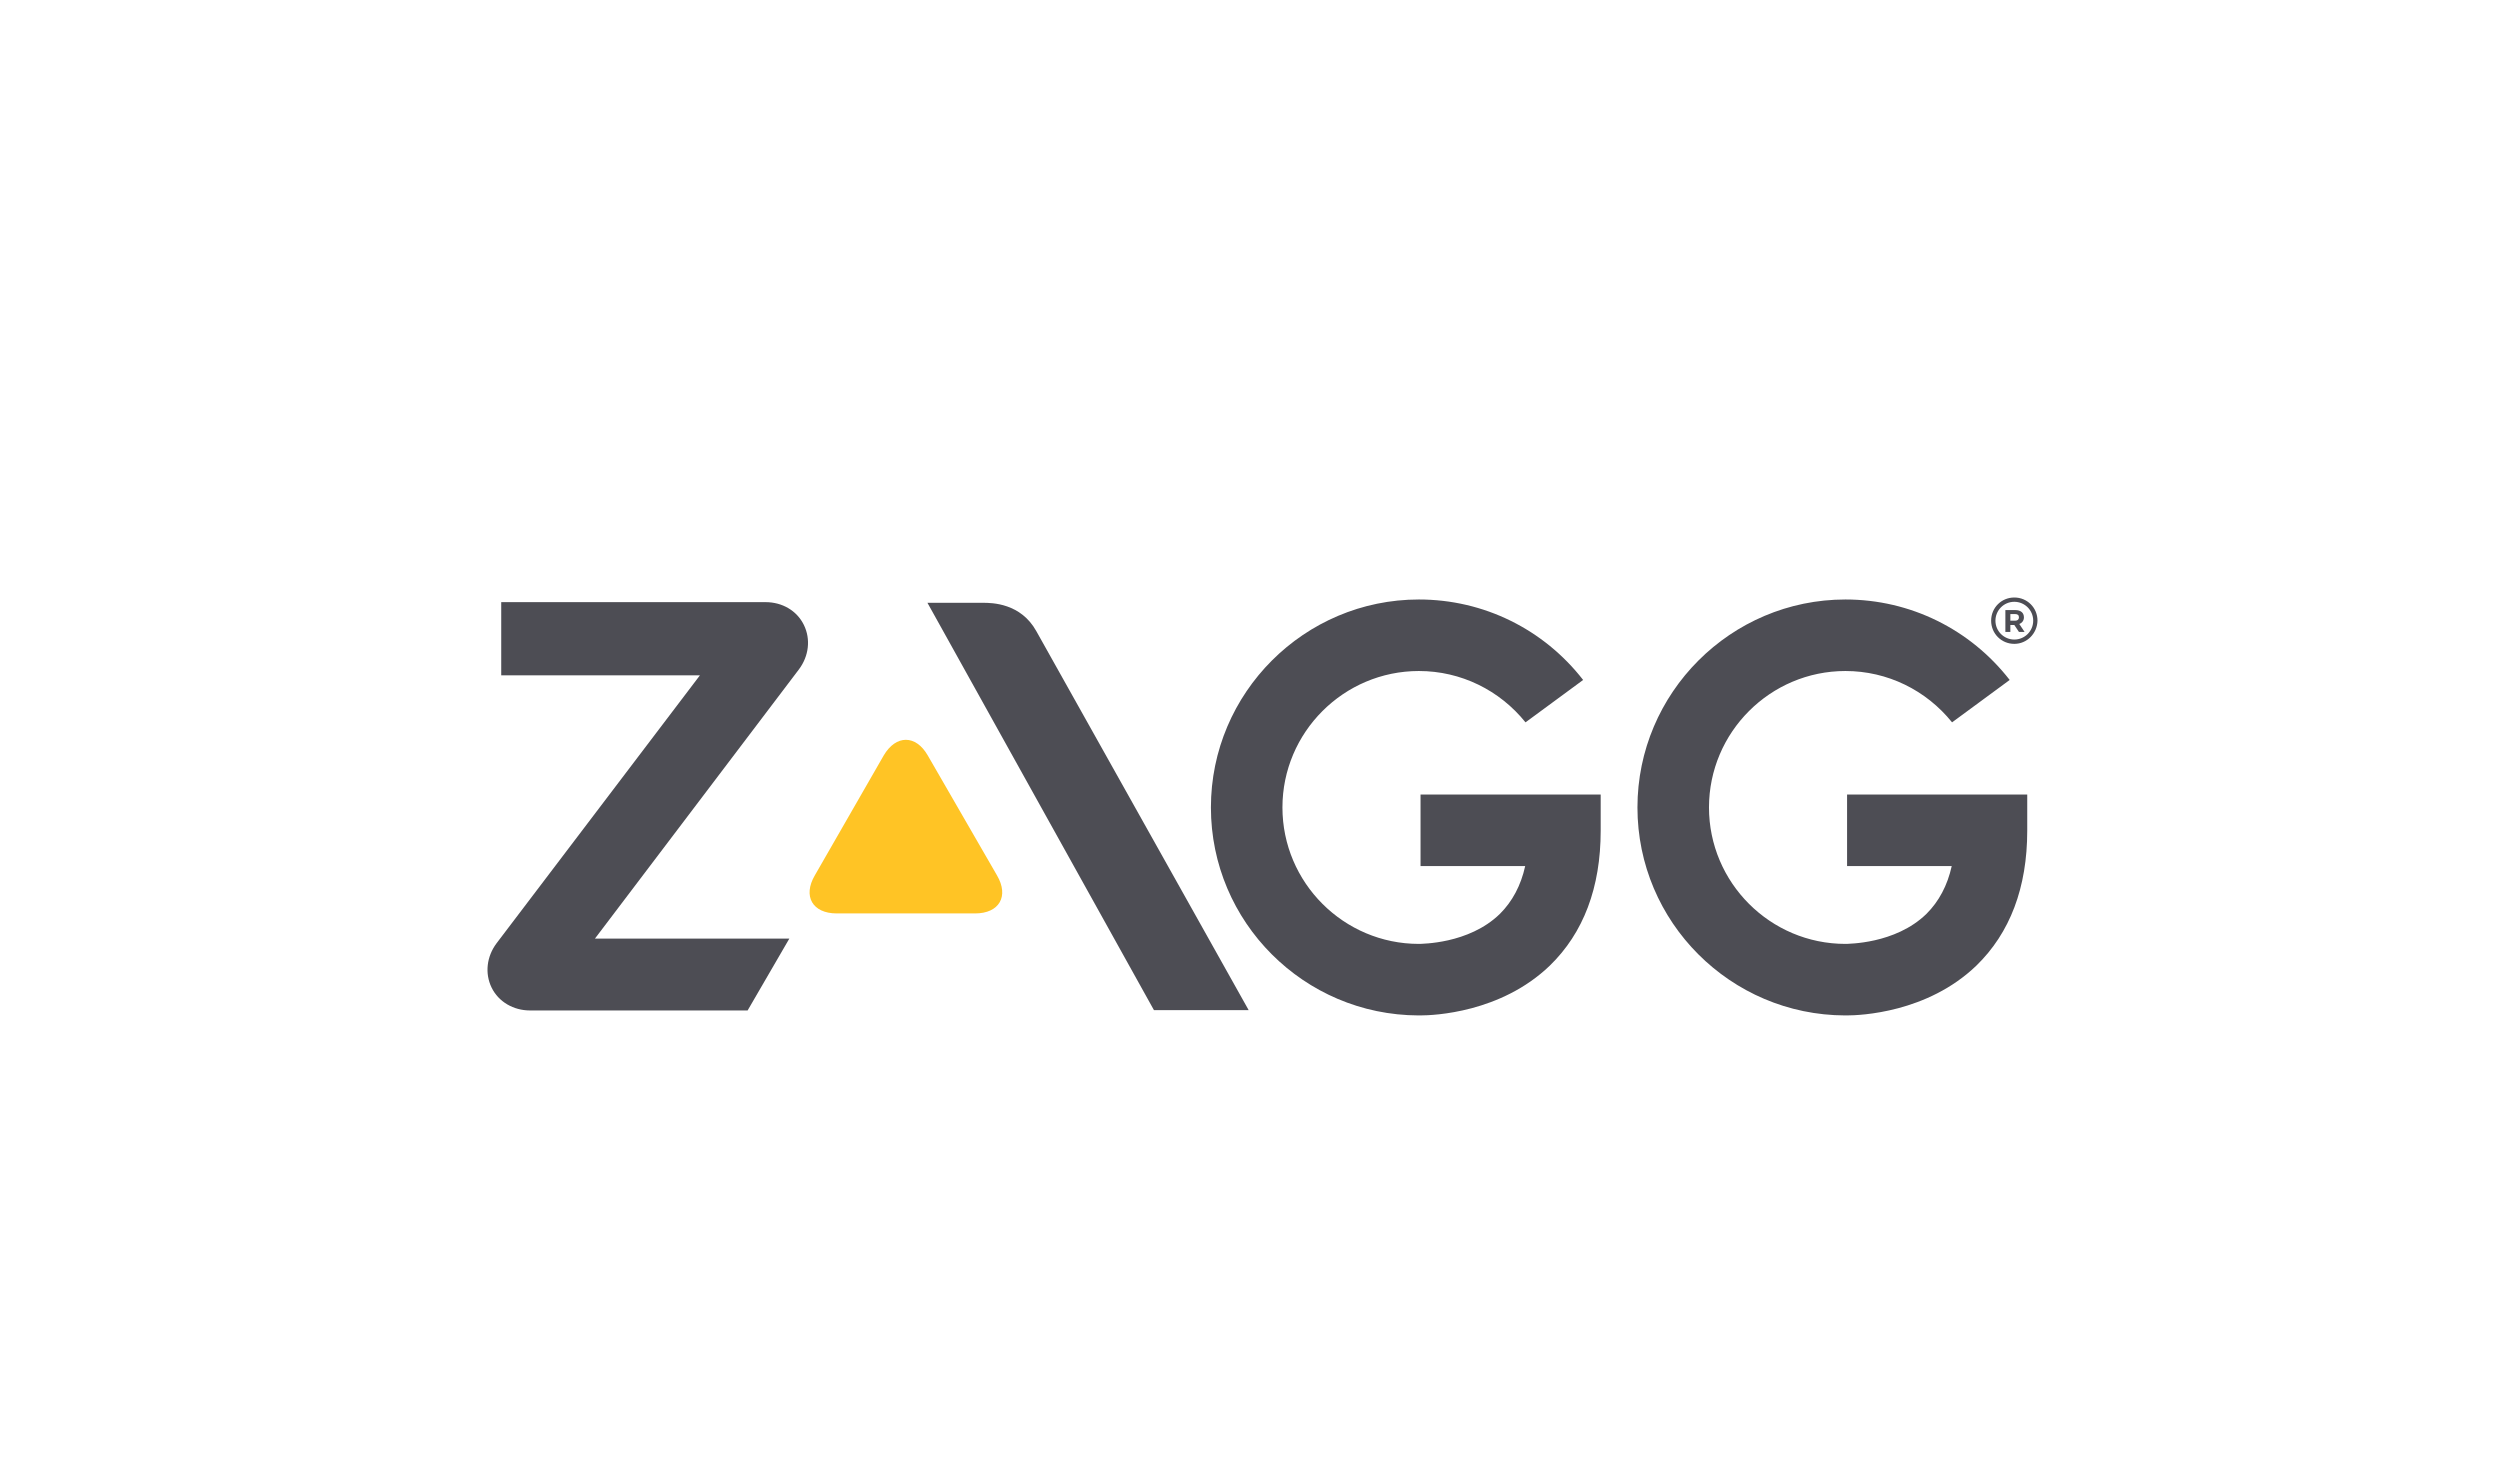
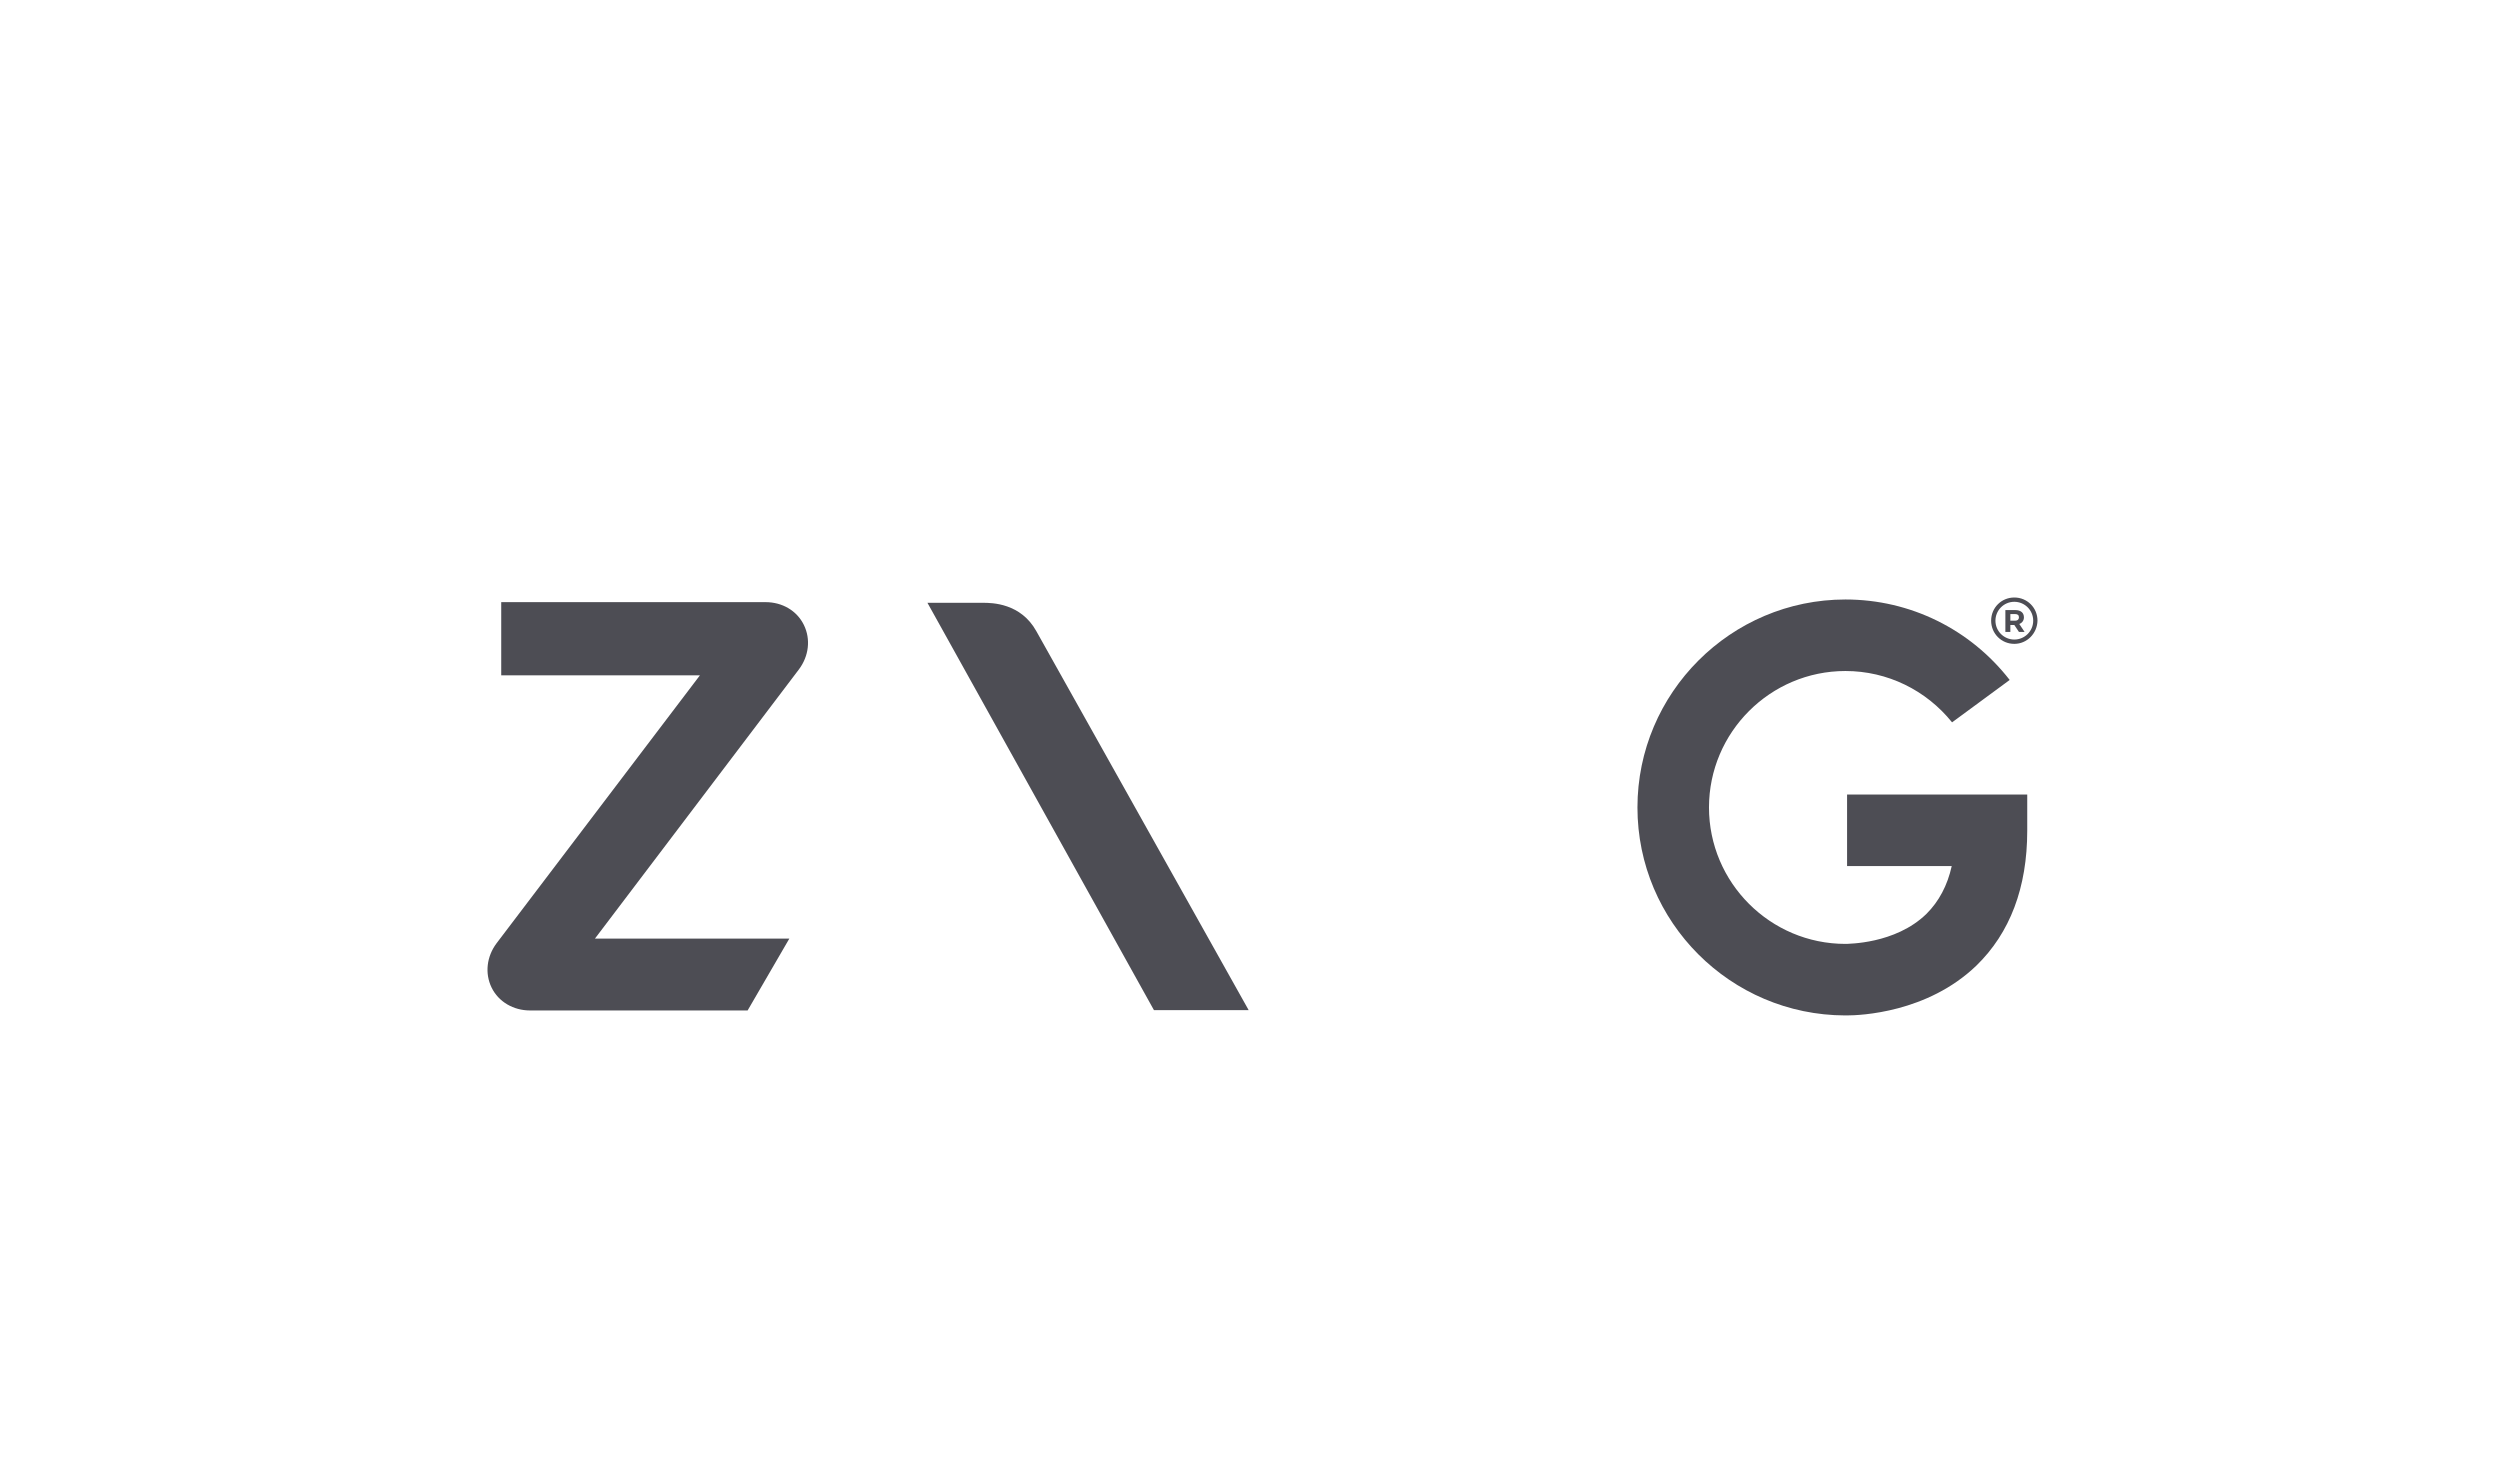
<svg xmlns="http://www.w3.org/2000/svg" width="200" height="118" viewBox="0 0 200 118" fill="none">
-   <path d="M65.187 70.028C64.207 71.697 65.001 73.074 66.935 73.074H78.01C79.944 73.074 80.738 71.697 79.758 70.028L74.221 60.437C73.267 58.768 71.678 58.768 70.697 60.437L65.187 70.028Z" fill="#FFC425" />
  <path d="M92.316 80.811H99.893L82.911 50.502C81.666 48.25 79.361 48.224 78.645 48.224H74.195L92.316 80.811Z" fill="#4D4D54" />
  <path d="M40.098 54.026H55.994L39.727 75.459C38.932 76.519 38.773 77.87 39.329 79.009C39.886 80.148 41.078 80.837 42.403 80.837H59.809L63.147 75.088H47.595L63.915 53.549C64.71 52.489 64.869 51.138 64.312 49.999C63.756 48.859 62.59 48.171 61.239 48.171H40.098V54.026Z" fill="#4D4D54" />
-   <path d="M113.617 69.286H122.015C121.671 70.849 120.982 72.121 120.001 73.101C117.485 75.565 113.617 75.485 113.617 75.512H113.511C107.497 75.512 102.595 70.611 102.595 64.597C102.595 58.583 107.497 53.681 113.511 53.681C116.875 53.681 119.975 55.218 122.041 57.788L126.651 54.397C123.499 50.343 118.703 47.959 113.511 47.959C104.344 47.959 96.873 55.43 96.873 64.597C96.873 73.763 104.317 81.208 113.484 81.234C113.511 81.234 113.564 81.234 113.617 81.234C114.703 81.234 120.054 81.022 123.975 77.26C126.678 74.638 128.055 71.008 128.055 66.451V63.563H113.643V69.286H113.617Z" fill="#4D4D54" />
  <path d="M147.74 69.286H156.138C155.794 70.849 155.105 72.121 154.125 73.101C151.608 75.565 147.74 75.485 147.74 75.512H147.634C141.62 75.512 136.719 70.611 136.719 64.597C136.719 58.583 141.62 53.681 147.634 53.681C150.999 53.681 154.098 55.218 156.165 57.788L160.775 54.397C157.622 50.343 152.827 47.959 147.634 47.959C138.467 47.959 130.996 55.43 130.996 64.597C130.996 73.763 138.441 81.208 147.607 81.234C147.634 81.234 147.687 81.234 147.74 81.234C148.826 81.234 154.178 81.022 158.099 77.26C160.801 74.638 162.179 71.008 162.179 66.451V63.563H147.766V69.286H147.74Z" fill="#4D4D54" />
  <path d="M161.146 51.509C160.112 51.509 159.291 50.688 159.291 49.654C159.291 48.621 160.112 47.8 161.146 47.8C162.179 47.8 163 48.621 163 49.654C162.974 50.688 162.152 51.509 161.146 51.509ZM162.656 49.654C162.656 48.806 161.967 48.144 161.146 48.144C160.298 48.144 159.635 48.833 159.635 49.654C159.635 50.502 160.324 51.164 161.146 51.164C161.967 51.164 162.656 50.502 162.656 49.654Z" fill="#4D4D54" />
  <path d="M161.543 49.919L161.967 50.555H161.516L161.145 49.999H160.828V50.555H160.43V48.806H161.225C161.649 48.806 161.914 49.019 161.914 49.389C161.914 49.654 161.755 49.84 161.543 49.919ZM161.198 49.124H160.828V49.654H161.225C161.41 49.654 161.516 49.548 161.516 49.389C161.516 49.204 161.41 49.124 161.198 49.124Z" fill="#4D4D54" />
</svg>